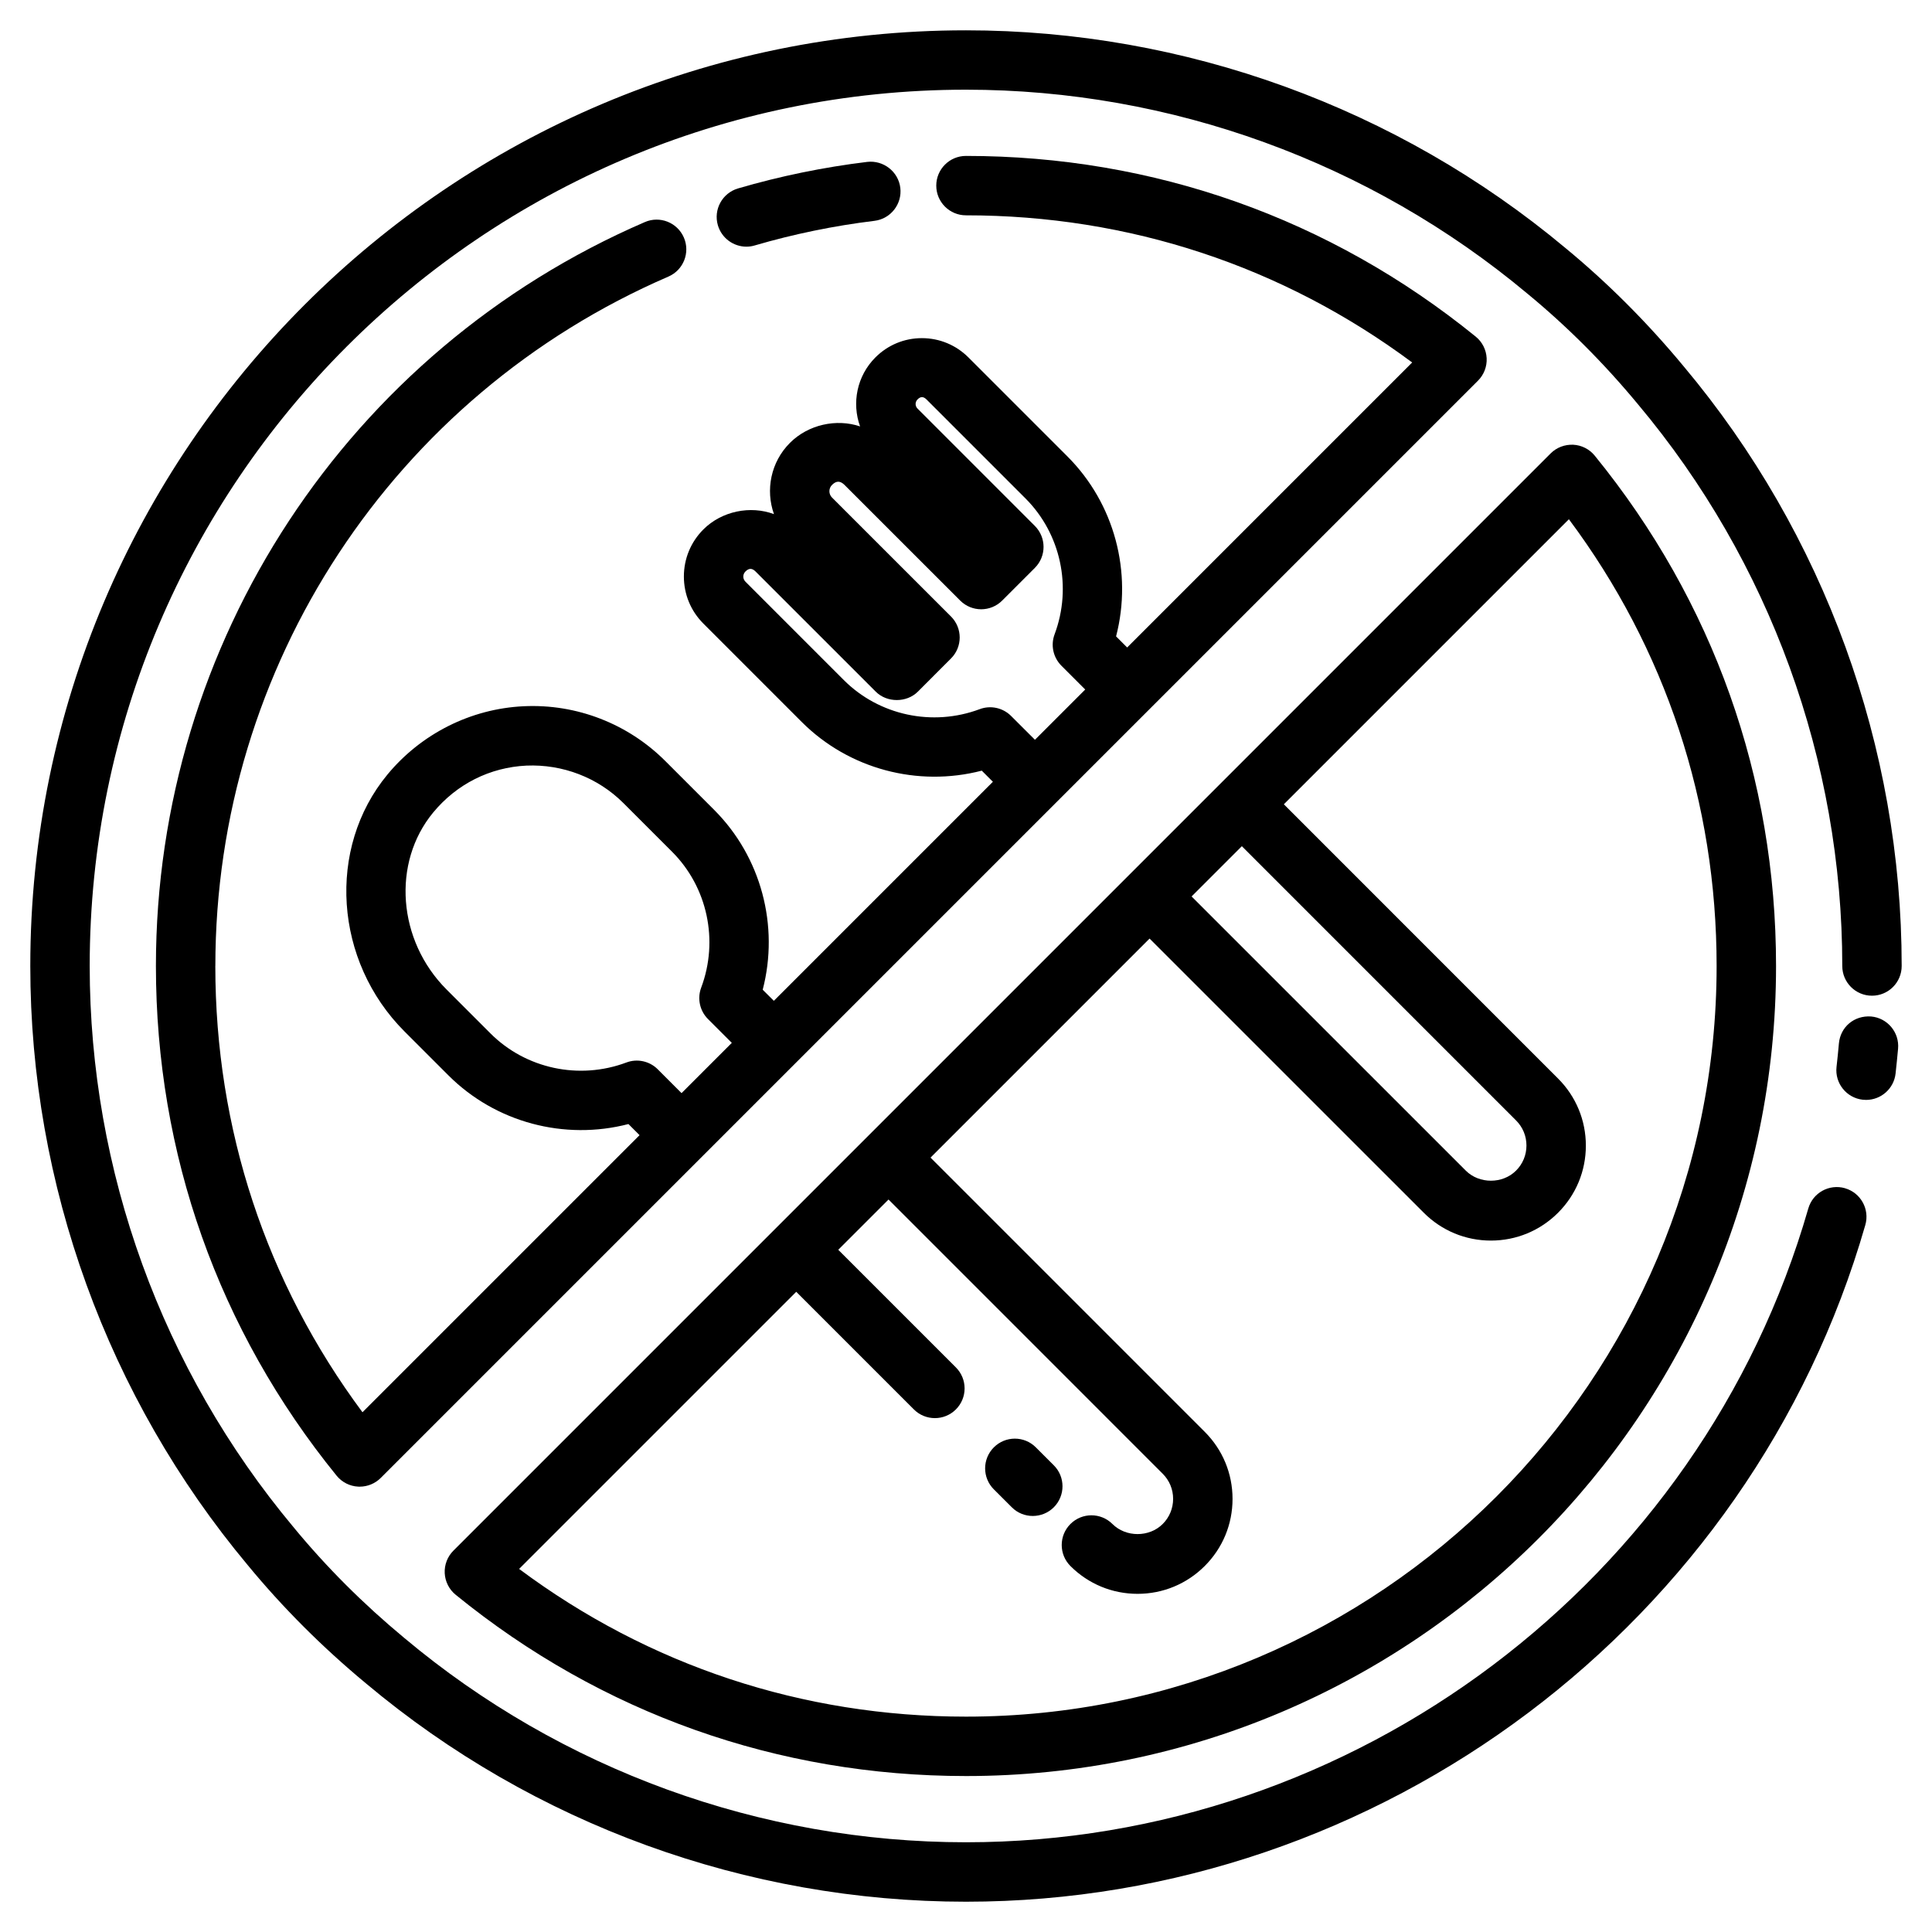
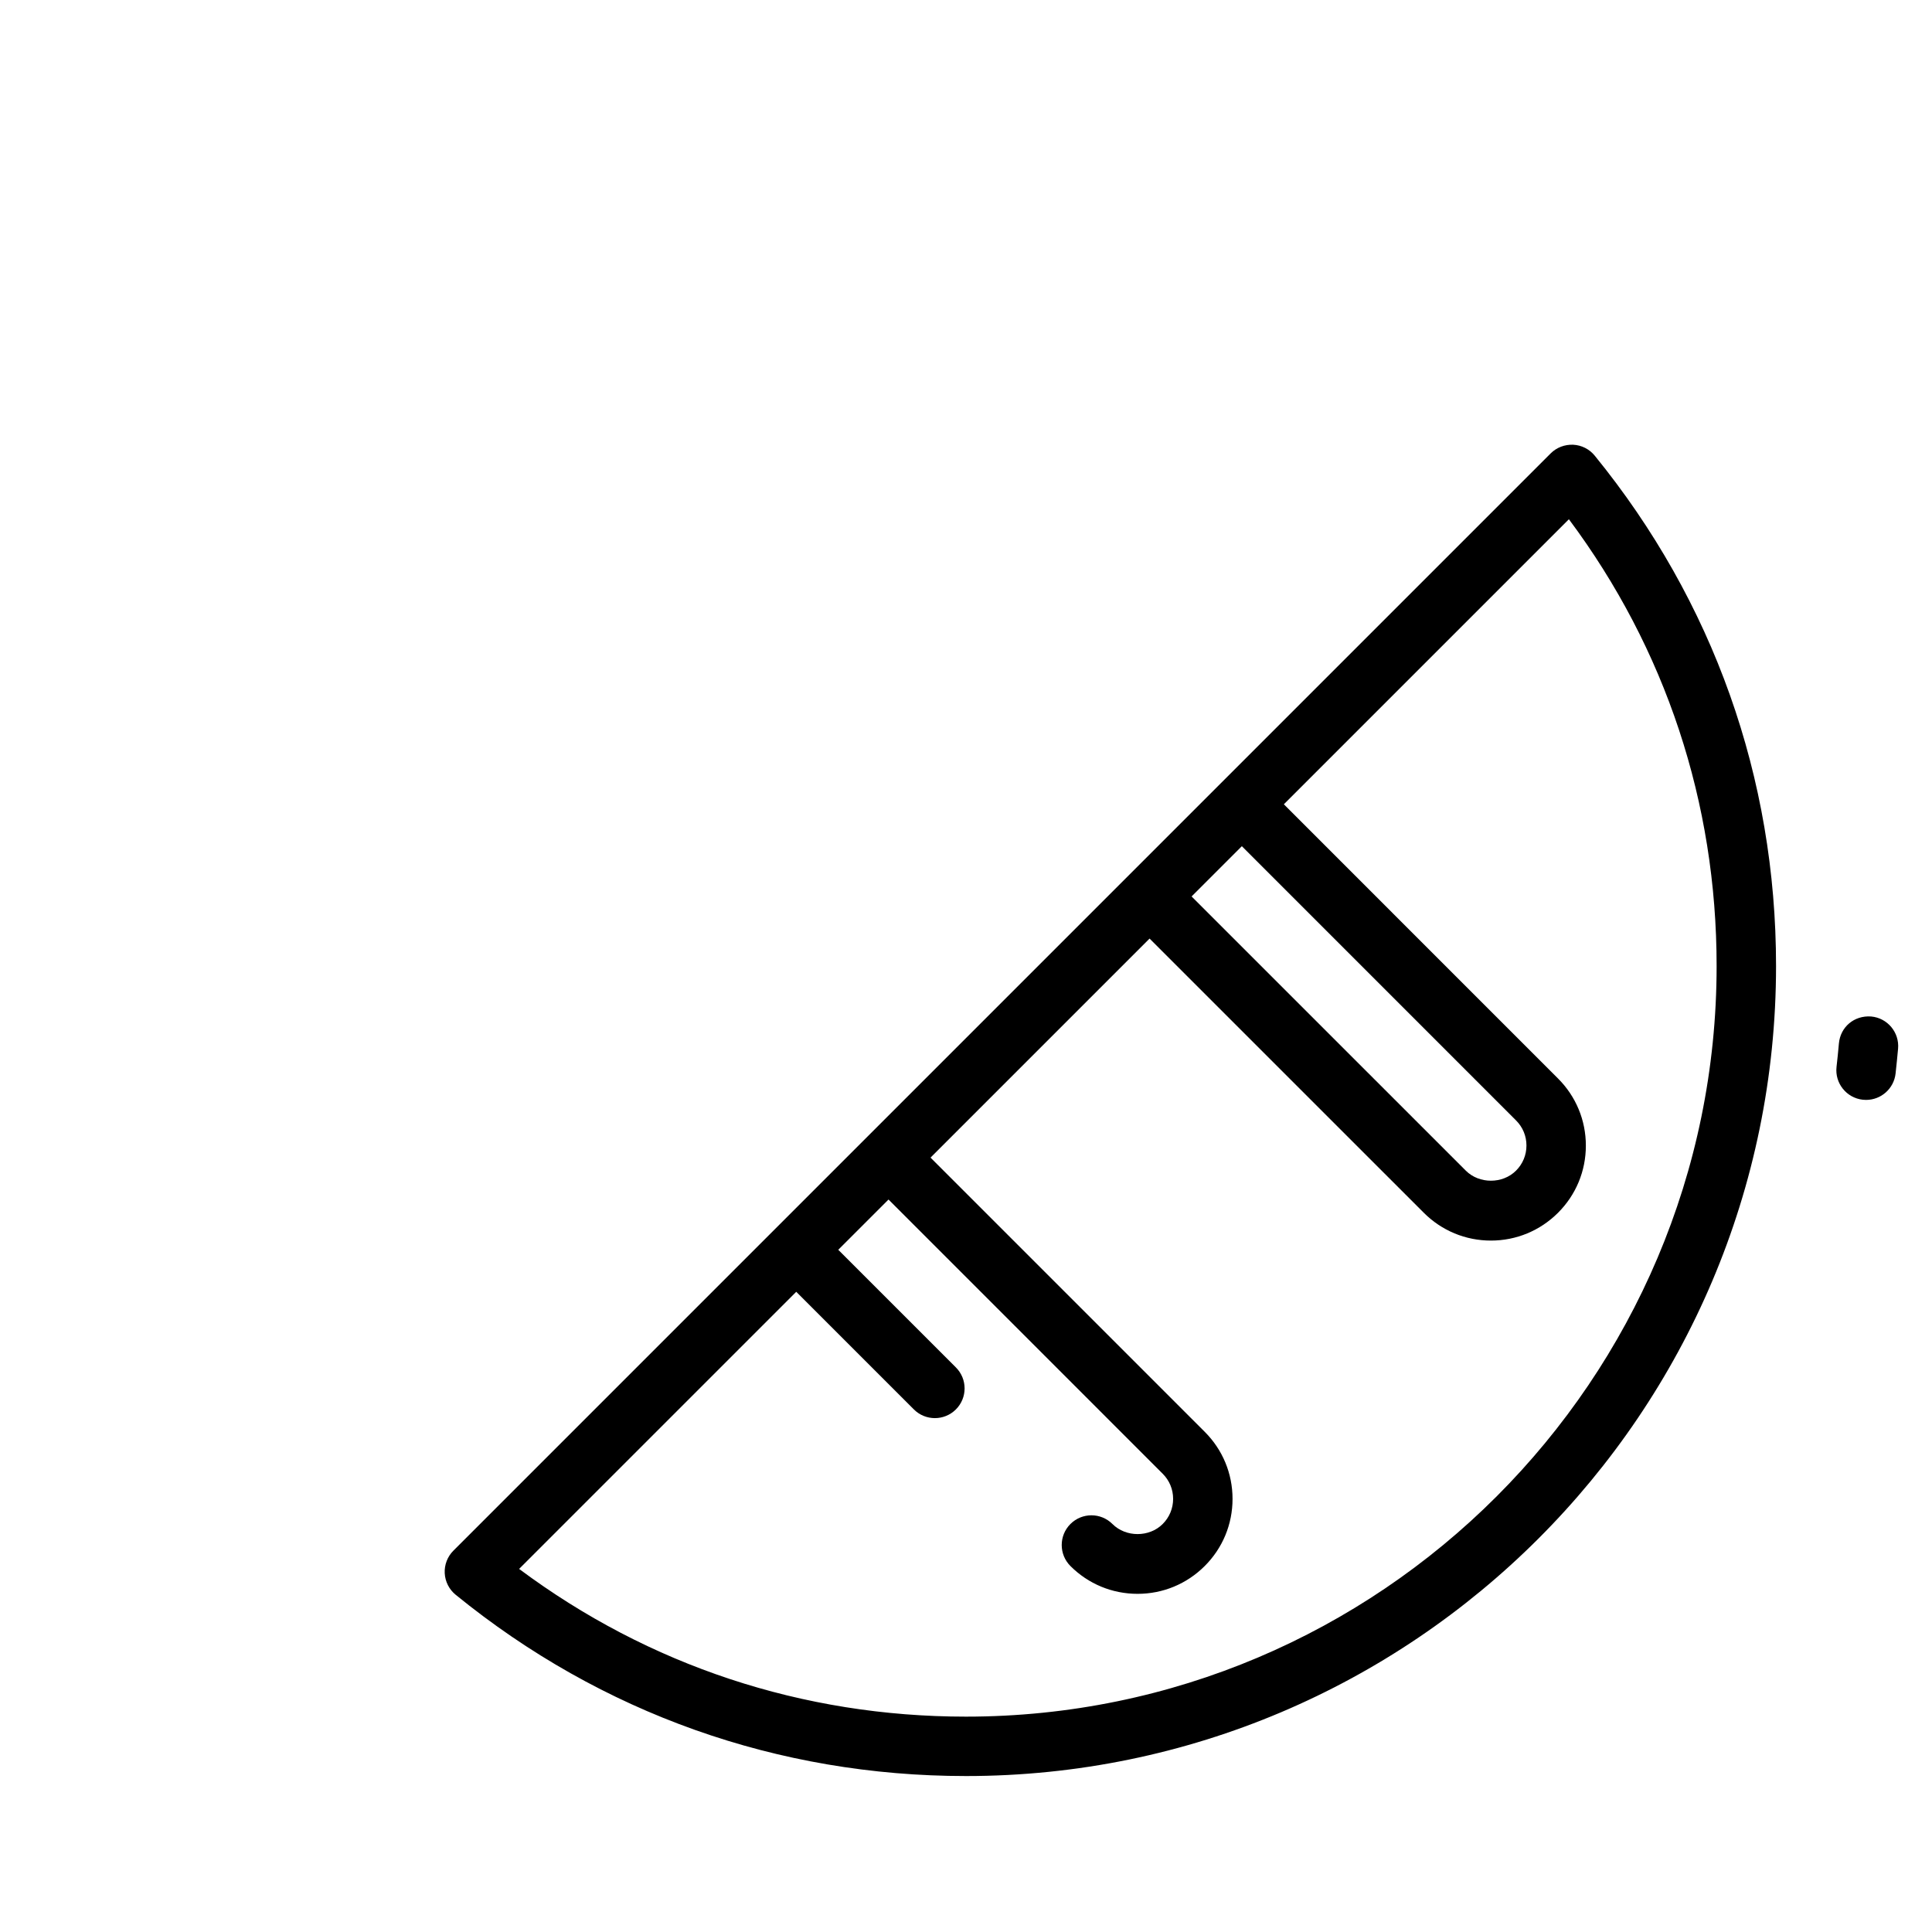
<svg xmlns="http://www.w3.org/2000/svg" fill="#000000" width="800px" height="800px" version="1.1" viewBox="144 144 512 512">
  <g>
-     <path d="m412.14 543.45c1.527 1.535 3.543 2.297 5.559 2.297 2.016 0 4.039-0.77 5.574-2.305 3.07-3.078 3.07-8.062-0.016-11.133l-4.754-4.746c-3.062-3.078-8.055-3.078-11.133 0.008-3.07 3.078-3.07 8.062 0.016 11.133z" />
-     <path d="m632.95 458.89c-4.211-1.203-8.543 1.219-9.738 5.391-28.449 98.879-120.23 167.94-223.21 167.94-54.387 0-107.25-19.223-148.88-54.16-10.84-8.98-20.711-18.852-29.363-29.371-34.812-41.656-53.988-94.461-53.988-148.69 0-128.05 104.17-232.23 232.23-232.23 54.23 0 107.04 19.168 148.74 54.02 10.484 8.629 20.355 18.492 29.355 29.371 34.902 41.586 54.125 94.438 54.125 148.84 0 4.344 3.519 7.871 7.871 7.871s7.871-3.527 7.871-7.871c0-58.086-20.531-114.54-57.781-158.92-9.613-11.602-20.184-22.184-31.395-31.41-44.488-37.164-100.88-57.637-158.79-57.637-136.73 0-247.97 111.24-247.97 247.97 0 57.906 20.477 114.3 57.598 158.74 9.258 11.25 19.836 21.828 31.41 31.418 44.422 37.281 100.87 57.812 158.96 57.812 109.96 0 207.97-73.746 238.33-179.33 1.203-4.184-1.203-8.543-5.383-9.746z" />
    <path d="m639.88 413.38c-4.543-0.324-8.156 2.809-8.551 7.141-0.18 2.086-0.395 4.156-0.629 6.219-0.488 4.32 2.629 8.219 6.949 8.699 0.301 0.031 0.59 0.047 0.883 0.047 3.961 0 7.367-2.969 7.816-6.992 0.234-2.18 0.465-4.375 0.66-6.574 0.391-4.32-2.809-8.148-7.129-8.539z" />
    <path d="m400 614.67c118.36 0 214.67-96.297 214.67-214.67 0-49.879-16.617-96.645-48.051-135.25-1.41-1.73-3.473-2.777-5.707-2.891-2.227-0.094-4.402 0.723-5.969 2.297l-290.79 290.79c-1.574 1.574-2.41 3.746-2.297 5.969 0.117 2.227 1.164 4.297 2.891 5.707 38.609 31.43 85.375 48.047 135.25 48.047zm73.105-246.42 72.66 72.668c1.785 1.777 2.762 4.141 2.762 6.652 0 2.519-0.977 4.879-2.762 6.66-3.551 3.559-9.762 3.559-13.312 0l-72.668-72.66zm-118.09 118.09 31.172 31.172c1.535 1.535 3.551 2.305 5.566 2.305 2.016 0 4.031-0.77 5.566-2.305 3.078-3.078 3.078-8.055 0-11.133l-31.172-31.172 13.32-13.32 72.66 72.668c1.785 1.777 2.762 4.141 2.762 6.66 0 2.512-0.977 4.879-2.762 6.66-3.551 3.559-9.754 3.566-13.32 0-3.078-3.07-8.055-3.07-11.133 0-3.078 3.07-3.078 8.062 0 11.141 4.754 4.754 11.074 7.367 17.797 7.367 6.723 0 13.035-2.621 17.789-7.367s7.375-11.066 7.375-17.789c0-6.723-2.621-13.043-7.375-17.789l-72.66-72.66 58.047-58.047 72.668 72.66c4.754 4.754 11.066 7.375 17.789 7.375s13.035-2.621 17.789-7.367c4.754-4.746 7.375-11.066 7.375-17.797 0-6.723-2.621-13.043-7.375-17.789l-72.66-72.668 75.539-75.539c25.641 34.352 39.148 75.105 39.148 118.39 0 109.69-89.238 198.93-198.93 198.93-43.273 0-84.035-13.508-118.42-39.148z" />
-     <path d="m201.07 400c0-79.461 47.129-151.18 120.06-182.7 3.992-1.723 5.824-6.359 4.102-10.344-1.723-3.984-6.352-5.84-10.344-4.102-78.703 34.008-129.57 111.39-129.57 197.14 0 49.789 16.562 96.504 47.887 135.08 1.41 1.73 3.473 2.785 5.707 2.898 0.141 0.008 0.27 0.008 0.41 0.008 2.086 0 4.094-0.828 5.566-2.305l290.79-290.79c1.574-1.574 2.418-3.746 2.297-5.977-0.117-2.227-1.164-4.297-2.906-5.707-38.59-31.324-85.301-47.879-135.08-47.879-4.352 0-7.871 3.527-7.871 7.871s3.519 7.871 7.871 7.871c43.195 0 83.891 13.453 118.25 38.996l-75.531 75.531-2.938-2.945c4.402-16.957-0.41-35.211-12.902-47.695l-26.23-26.23c-3.289-3.289-7.676-5.109-12.328-5.109h-0.008c-4.66 0-9.027 1.82-12.312 5.109-4.938 4.938-6.289 12.113-4.062 18.285-6.289-2.125-13.754-0.48-18.586 4.359-5.094 5.094-6.512 12.508-4.234 18.887-6.25-2.34-13.84-0.812-18.703 4.047-3.336 3.328-5.172 7.769-5.172 12.484 0 4.715 1.836 9.148 5.172 12.477l26.07 26.078c12.5 12.492 30.758 17.293 47.703 12.895l2.945 2.945-58.047 58.047-2.953-2.934c4.41-16.957-0.395-35.203-12.895-47.695l-12.91-12.91c-9.887-9.887-23.516-15.199-37.559-14.523-13.973 0.66-27.137 7.266-36.109 18.129-16.105 19.508-14.105 49.398 4.551 68.062l11.637 11.637c12.5 12.492 30.75 17.301 47.703 12.895l2.945 2.945-73.43 73.43c-25.543-34.367-38.996-75.066-38.996-118.27zm210.88-66.262c-2.18-2.18-5.441-2.891-8.328-1.801-12.508 4.684-26.648 1.652-36.008-7.715l-26.07-26.078c-0.465-0.465-0.559-0.984-0.559-1.34 0-0.363 0.102-0.883 0.559-1.348 0.922-0.922 1.77-0.93 2.691 0l31.859 31.852c2.961 2.961 8.188 2.945 11.133 0l8.793-8.801c3.078-3.078 3.078-8.055 0-11.133l-31.535-31.527c-0.914-0.922-0.914-2.418 0-3.328 1.141-1.148 2.188-1.141 3.328 0l30.645 30.637c3.078 3.078 8.055 3.078 11.133 0l8.652-8.652c3.078-3.078 3.078-8.055 0-11.133l-31.102-31.109c-0.66-0.66-0.66-1.73 0.008-2.402 0.812-0.828 1.566-0.812 2.387 0l26.23 26.23c9.367 9.367 12.398 23.496 7.715 36-1.086 2.891-0.379 6.141 1.801 8.328l6.312 6.312-13.32 13.32zm-93.637 93.641c-2.172-2.18-5.441-2.898-8.328-1.801-12.508 4.684-26.648 1.652-36.008-7.715l-11.637-11.637c-12.98-12.98-14.539-33.59-3.543-46.902 6.242-7.551 15.02-11.965 24.719-12.43 9.574-0.402 18.918 3.164 25.688 9.926l12.91 12.91c9.367 9.367 12.398 23.496 7.707 36-1.086 2.891-0.379 6.148 1.801 8.328l6.312 6.312-13.32 13.32z" />
-     <path d="m341.81 209.37c0.73 0 1.473-0.102 2.203-0.324 10.336-3.023 21.012-5.219 31.707-6.519 4.32-0.52 7.391-4.449 6.871-8.762-0.527-4.312-4.496-7.352-8.762-6.863-11.555 1.402-23.082 3.769-34.234 7.031-4.172 1.219-6.574 5.59-5.352 9.77 1.016 3.438 4.156 5.668 7.566 5.668z" />
  </g>
</svg>